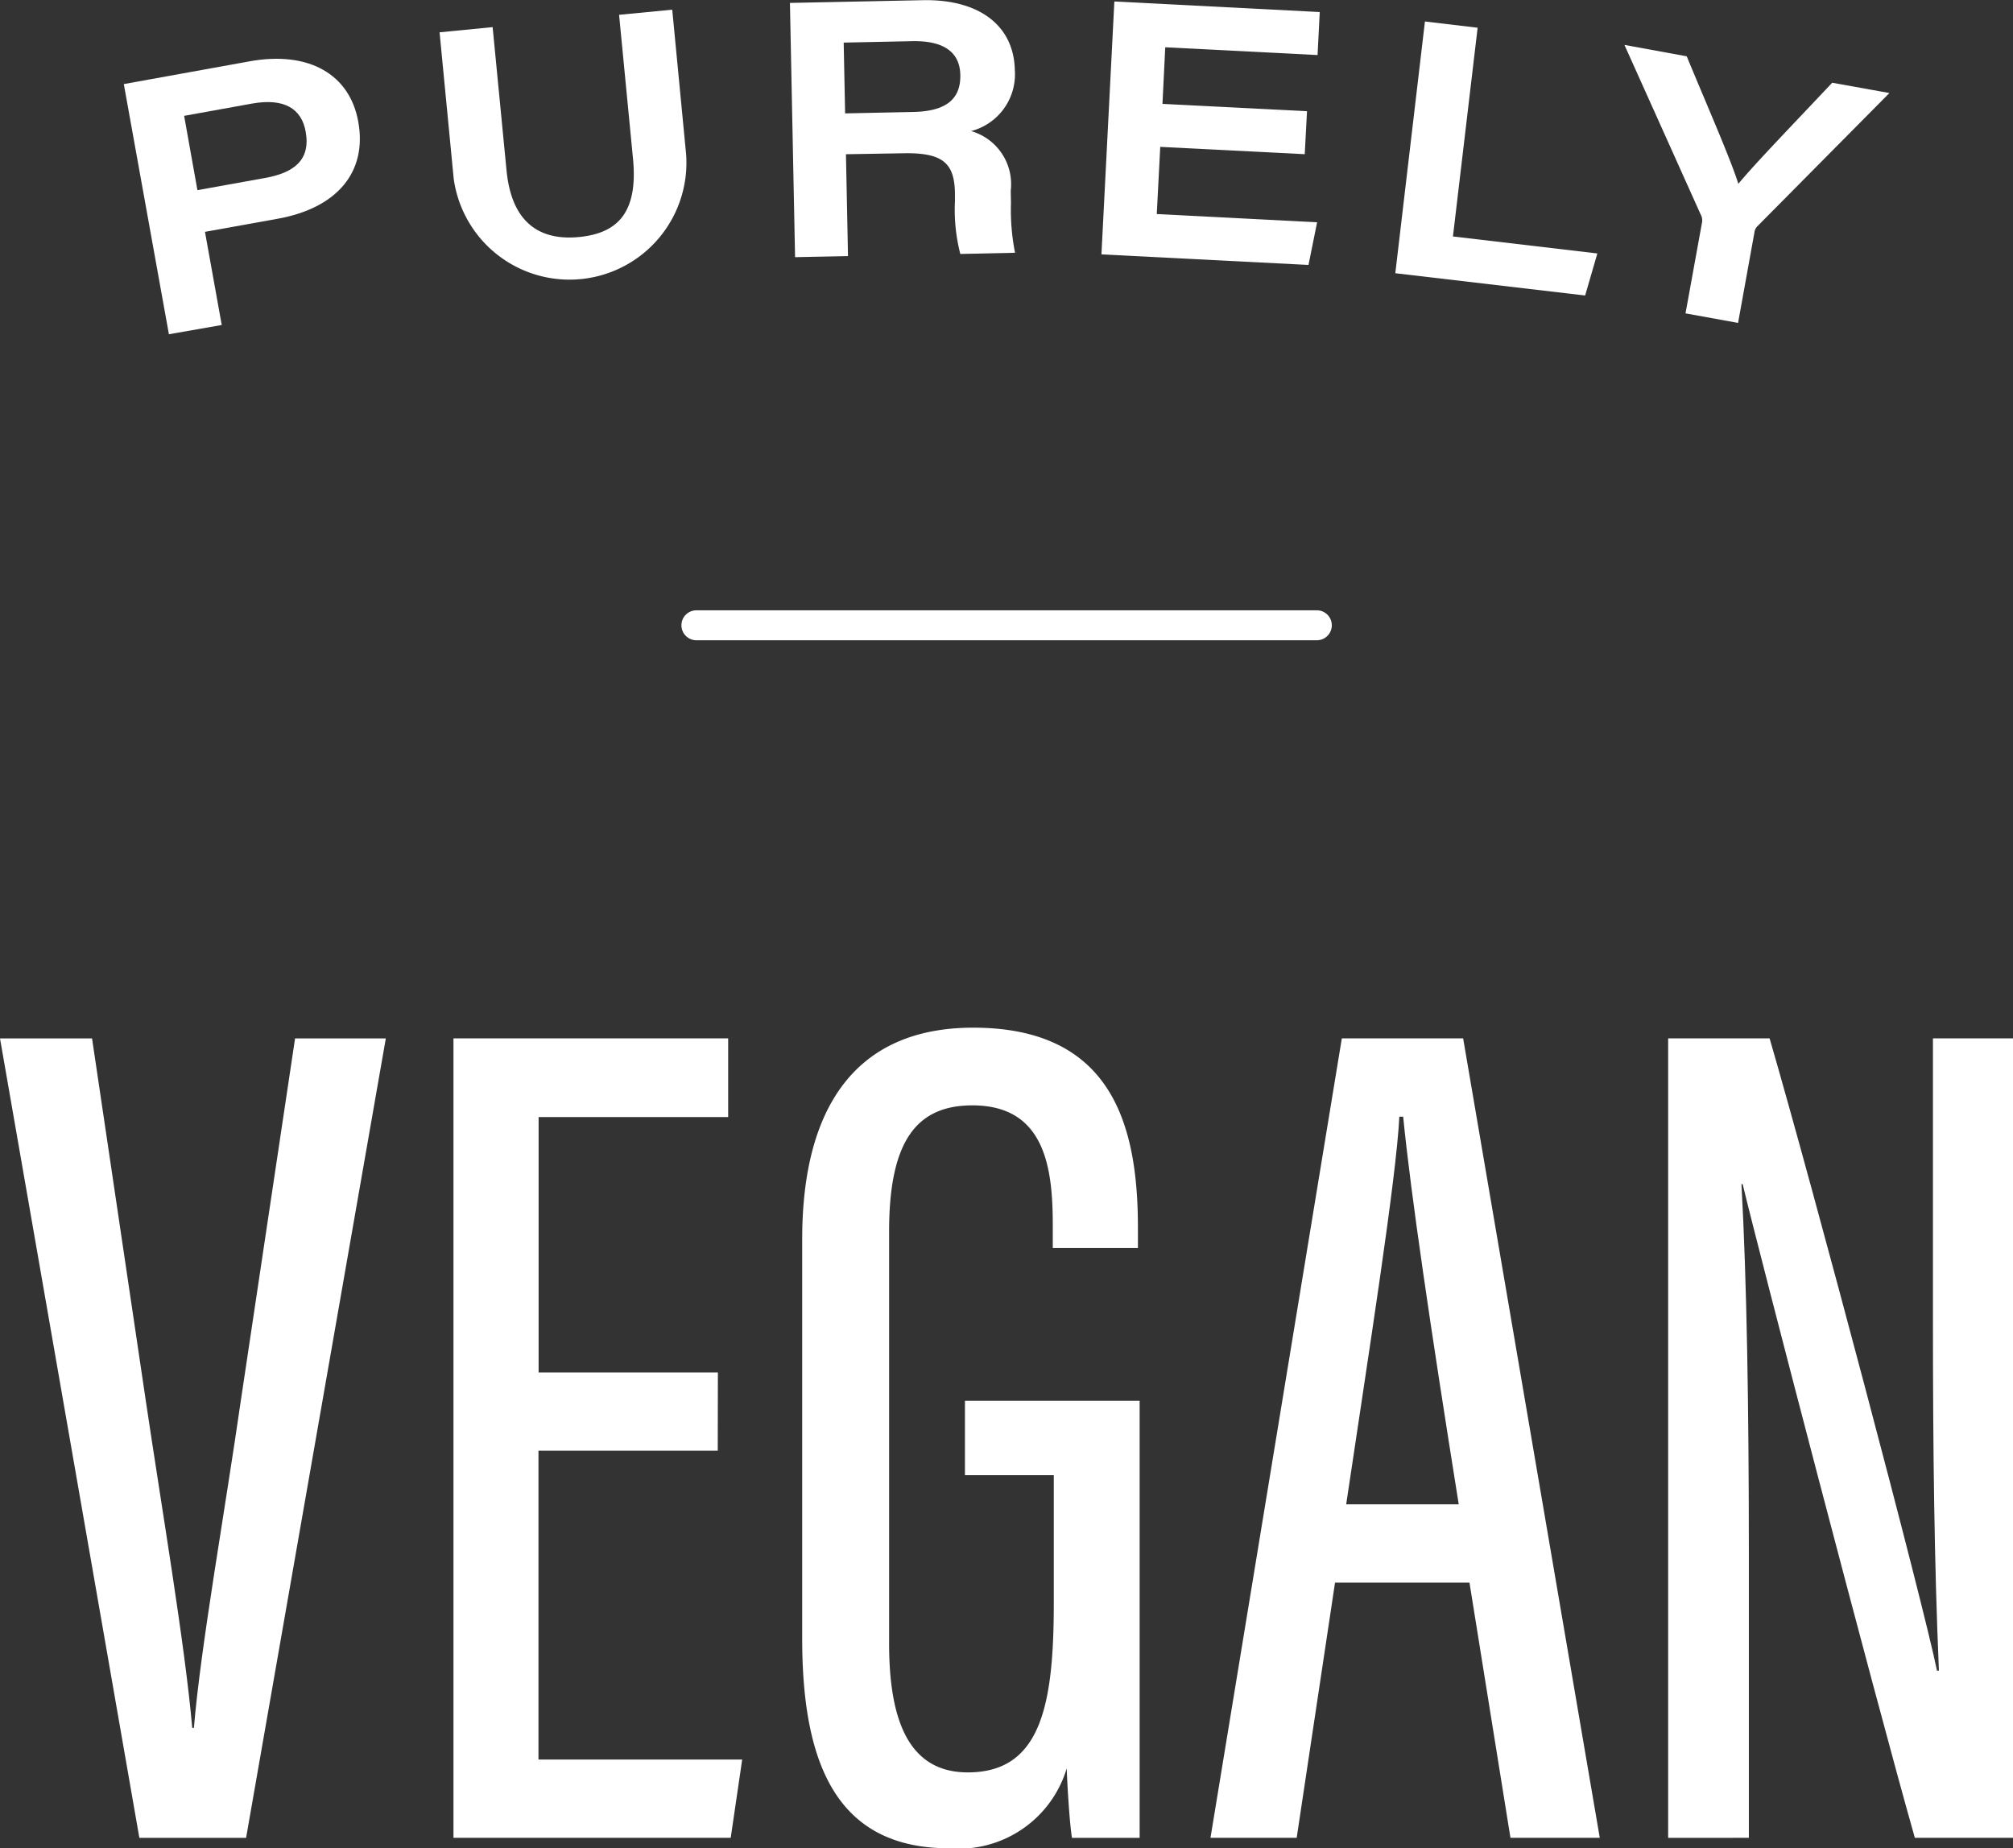
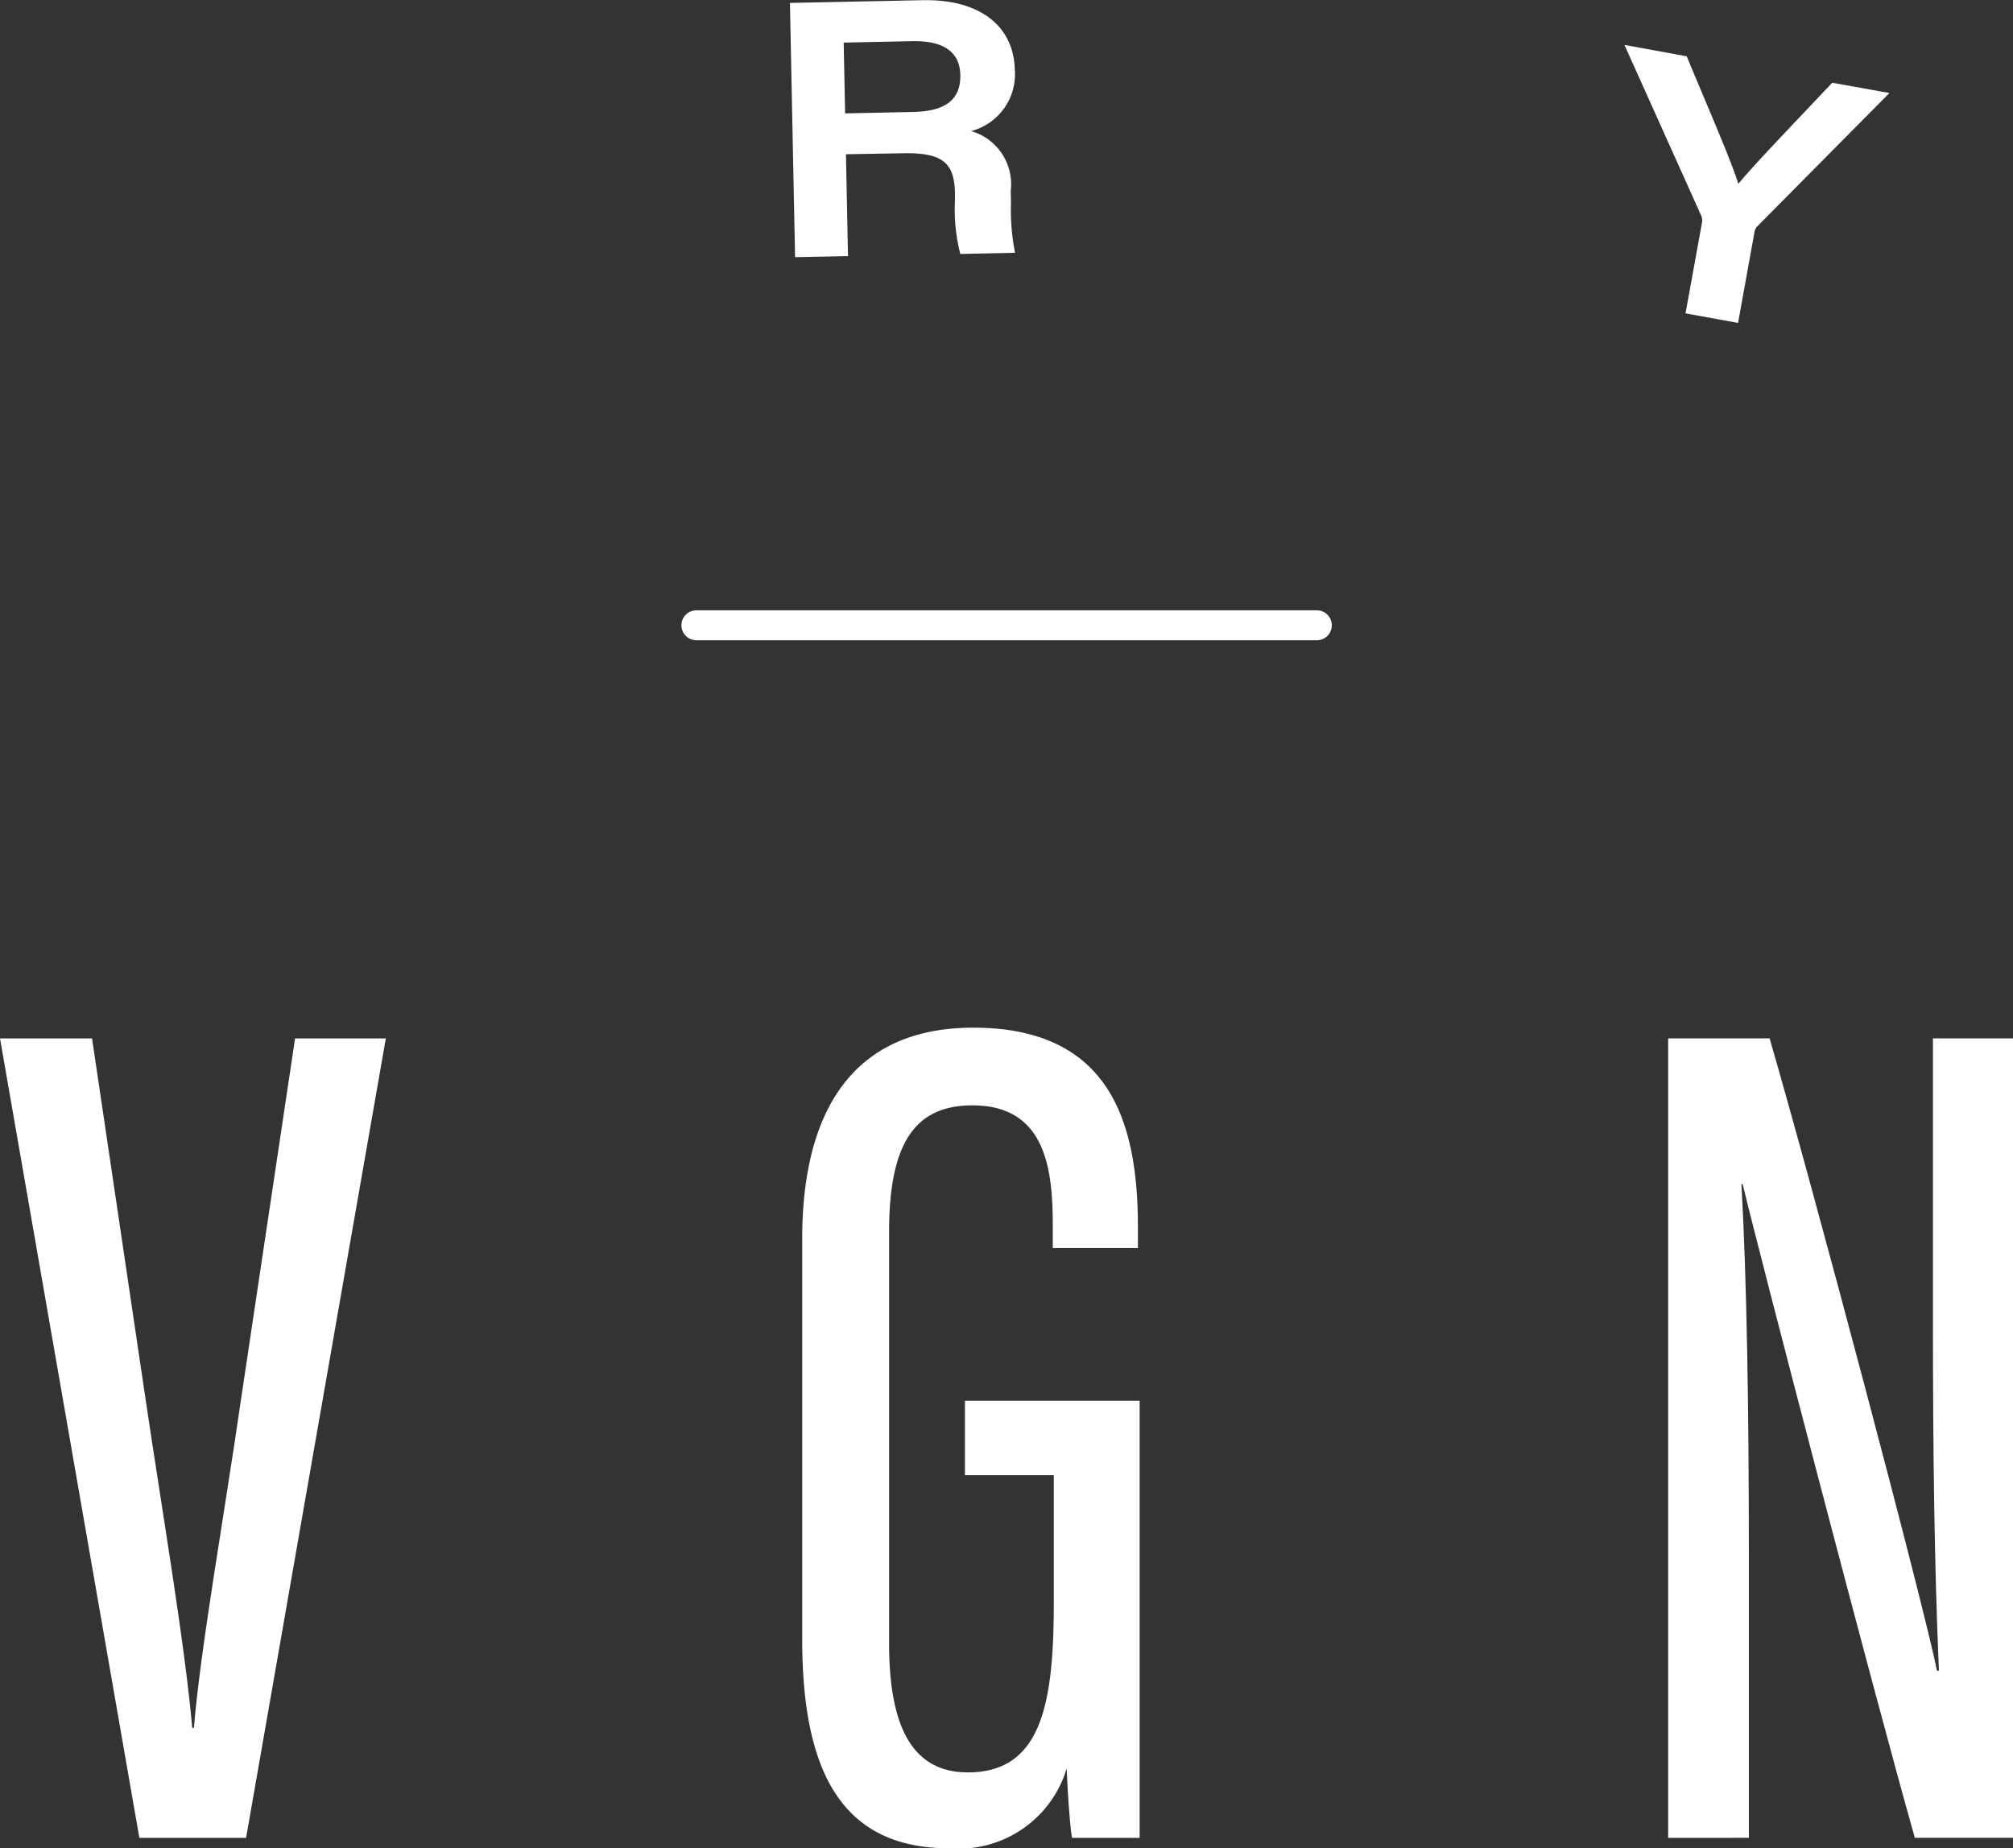
<svg xmlns="http://www.w3.org/2000/svg" width="43.477" height="39.92" viewBox="0 0 43.477 39.92">
  <rect x="0" y="0" width="43.477" height="39.92" fill="#333333" stroke="none" />
  <g id="Group_125" data-name="Group 125" transform="translate(0)">
    <g id="Group_123" data-name="Group 123" transform="translate(0 22.197)">
      <path id="Path_400" data-name="Path 400" d="M633.422,440.567l-3.01-17.266H632.4l1.148,7.738c.357,2.416.861,5.364,1.016,7.153h.036c.142-1.73.672-4.691,1.016-7.086l1.169-7.805h1.96l-3.018,17.266Z" transform="translate(-630.412 -423.071)" fill="#fff" />
-       <path id="Path_401" data-name="Path 401" d="M639.908,432.205h-3.872v6.67h4.4l-.248,1.691H634.2V423.3h5.933V425h-4.094v5.516h3.872Z" transform="translate(-624.406 -423.071)" fill="#fff" />
      <path id="Path_402" data-name="Path 402" d="M644.4,440.708h-1.461c-.049-.282-.1-1.1-.114-1.5a2.435,2.435,0,0,1-2.54,1.725c-2.387,0-3.173-1.759-3.173-4.523v-8.635c0-2.832,1.146-4.565,3.693-4.565,3.01,0,3.558,2.123,3.558,4.319v.44h-1.839v-.481c0-1.208-.145-2.6-1.735-2.6-1.2,0-1.8.758-1.8,2.721v8.9c0,1.7.445,2.785,1.7,2.785,1.585,0,1.857-1.464,1.857-3.665v-2.754h-1.919v-1.606H644.4Z" transform="translate(-619.786 -423.212)" fill="#fff" />
-       <path id="Path_403" data-name="Path 403" d="M643.211,435.055l-.828,5.511h-1.862l2.837-17.266h2.62l2.951,17.266H647l-.885-5.511Zm2.672-1.691c-.608-3.8-1.04-6.737-1.2-8.372H644.6c-.064,1.337-.68,5.222-1.148,8.372Z" transform="translate(-614.377 -423.071)" fill="#fff" />
      <path id="Path_404" data-name="Path 404" d="M644.343,440.567V423.3h2.191c.931,3.194,3.333,12.246,3.615,13.655h.042c-.1-2.32-.129-4.751-.129-7.567V423.3h1.73v17.266h-2.121c-.918-3.24-3.391-12.742-3.719-14.118h-.026c.116,2.079.16,4.839.16,7.955v6.163Z" transform="translate(-608.314 -423.071)" fill="#fff" />
    </g>
    <g id="Group_124" data-name="Group 124" transform="translate(2.674 0)">
-       <path id="Path_405" data-name="Path 405" d="M631.446,416.728l2.715-.491c1.285-.233,2.165.284,2.348,1.3.2,1.091-.458,1.87-1.743,2.1l-1.567.282.362,2.012-1.141.2Zm1.59,2.291,1.464-.264c.618-.111.985-.385.874-1-.088-.491-.455-.732-1.164-.605l-1.461.264Z" transform="translate(-631.446 -414.912)" fill="#fff" />
-       <path id="Path_406" data-name="Path 406" d="M635.229,416.149l.3,3.093c.122,1.249.835,1.508,1.559,1.441.807-.078,1.291-.491,1.172-1.7l-.3-3.1,1.148-.111.3,3.124a2.525,2.525,0,0,1-5.02.525l-.305-3.16Z" transform="translate(-627.263 -415.563)" fill="#fff" />
      <path id="Path_407" data-name="Path 407" d="M638.219,419.022l.044,2.2-1.143.023-.111-5.491,2.873-.059c1.218-.023,1.963.551,1.984,1.505a1.267,1.267,0,0,1-.944,1.322,1.193,1.193,0,0,1,.856,1.288l.005.264a4.77,4.77,0,0,0,.088,1.076l-1.182.026a3.831,3.831,0,0,1-.116-1.141l0-.178c-.013-.639-.256-.871-1.107-.856Zm-.018-.882,1.464-.031c.714-.013,1.034-.274,1.024-.8-.01-.484-.347-.742-1.037-.729l-1.482.031Z" transform="translate(-622.622 -415.691)" fill="#fff" />
-       <path id="Path_408" data-name="Path 408" d="M644,419l-3.121-.158-.075,1.451,3.463.178-.186.921-4.472-.228.279-5.462,4.436.228-.047.929-3.29-.168-.06,1.223,3.122.158Z" transform="translate(-618.494 -415.67)" fill="#fff" />
-       <path id="Path_409" data-name="Path 409" d="M642.705,415.87l1.138.135-.533,4.508,3.119.367-.264.908-4.1-.481Z" transform="translate(-614.603 -415.406)" fill="#fff" />
+       <path id="Path_409" data-name="Path 409" d="M642.705,415.87Z" transform="translate(-614.603 -415.406)" fill="#fff" />
      <path id="Path_410" data-name="Path 410" d="M645.3,421.864l.357-1.966a.262.262,0,0,0-.031-.173l-1.645-3.659,1.345.246c.4.97.949,2.219,1.115,2.754.359-.437,1.308-1.417,2.027-2.183l1.236.222-2.86,2.886a.231.231,0,0,0-.057.132l-.352,1.947Z" transform="translate(-611.57 -415.096)" fill="#fff" />
    </g>
    <path id="Path_411" data-name="Path 411" d="M649.829,421.078h-13.4a.323.323,0,1,1,0-.647h13.4a.323.323,0,0,1,0,.647Z" transform="translate(-621.388 -407.25)" fill="#fff" />
  </g>
</svg>